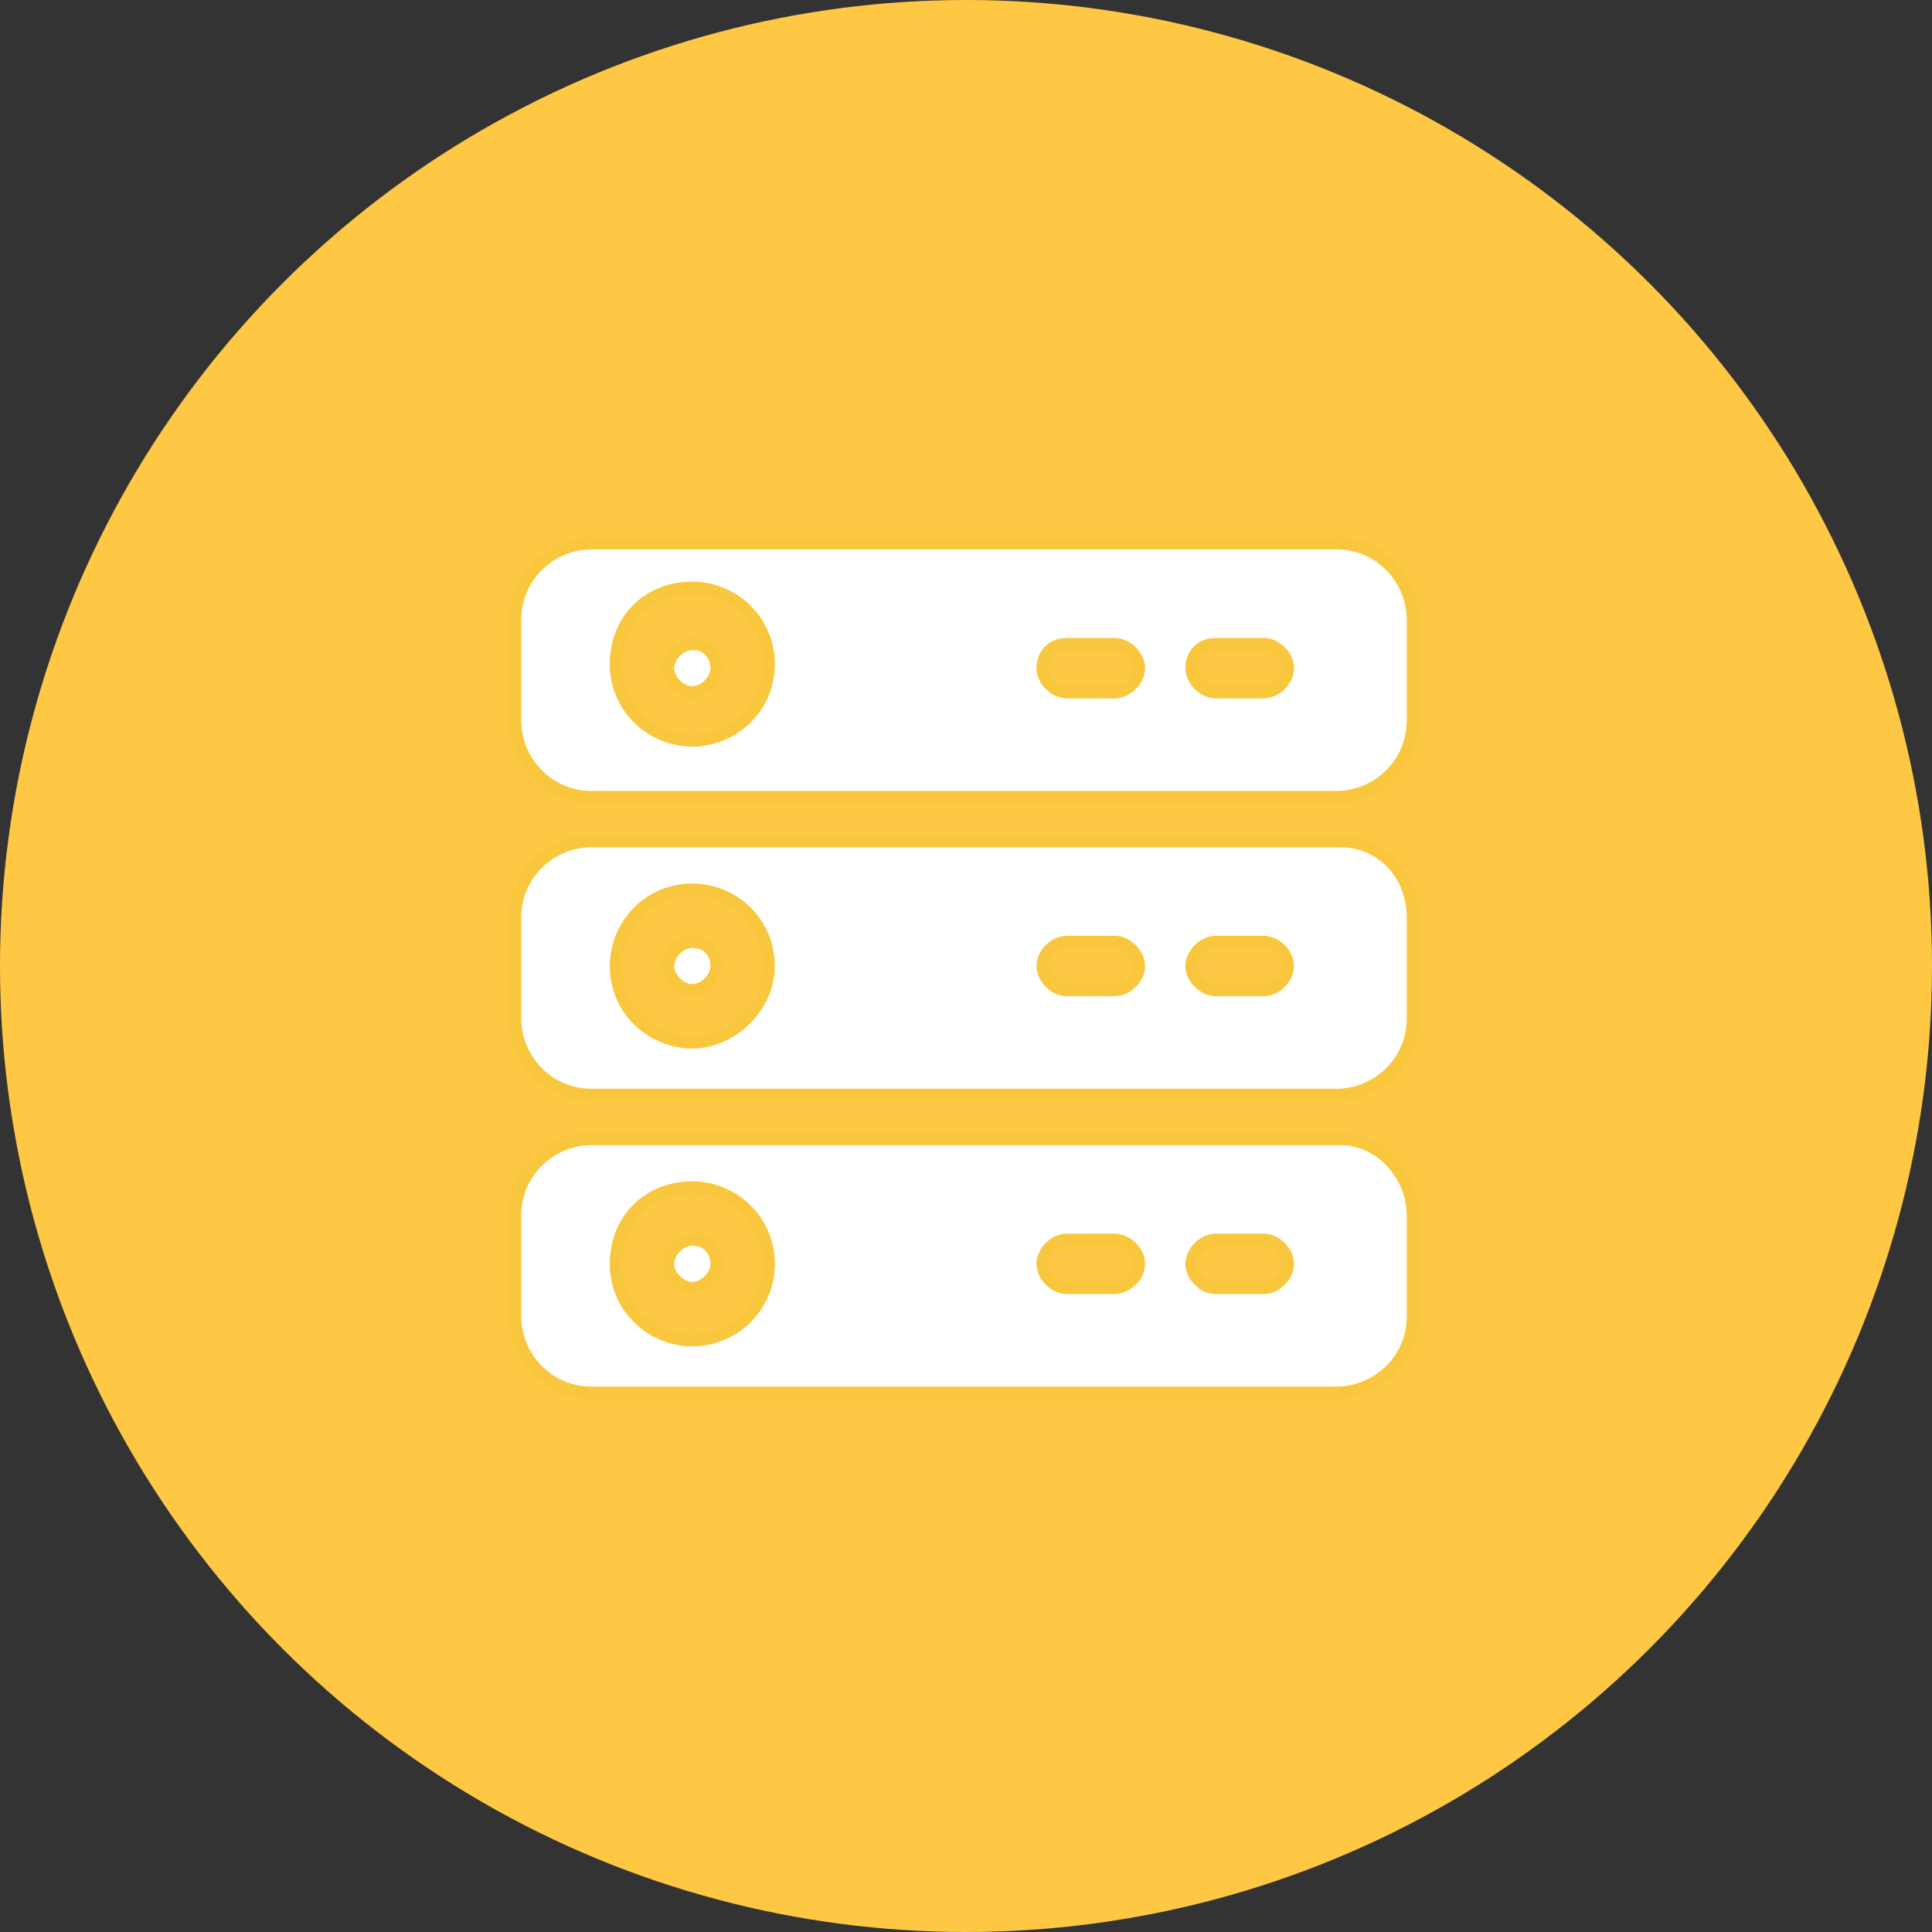
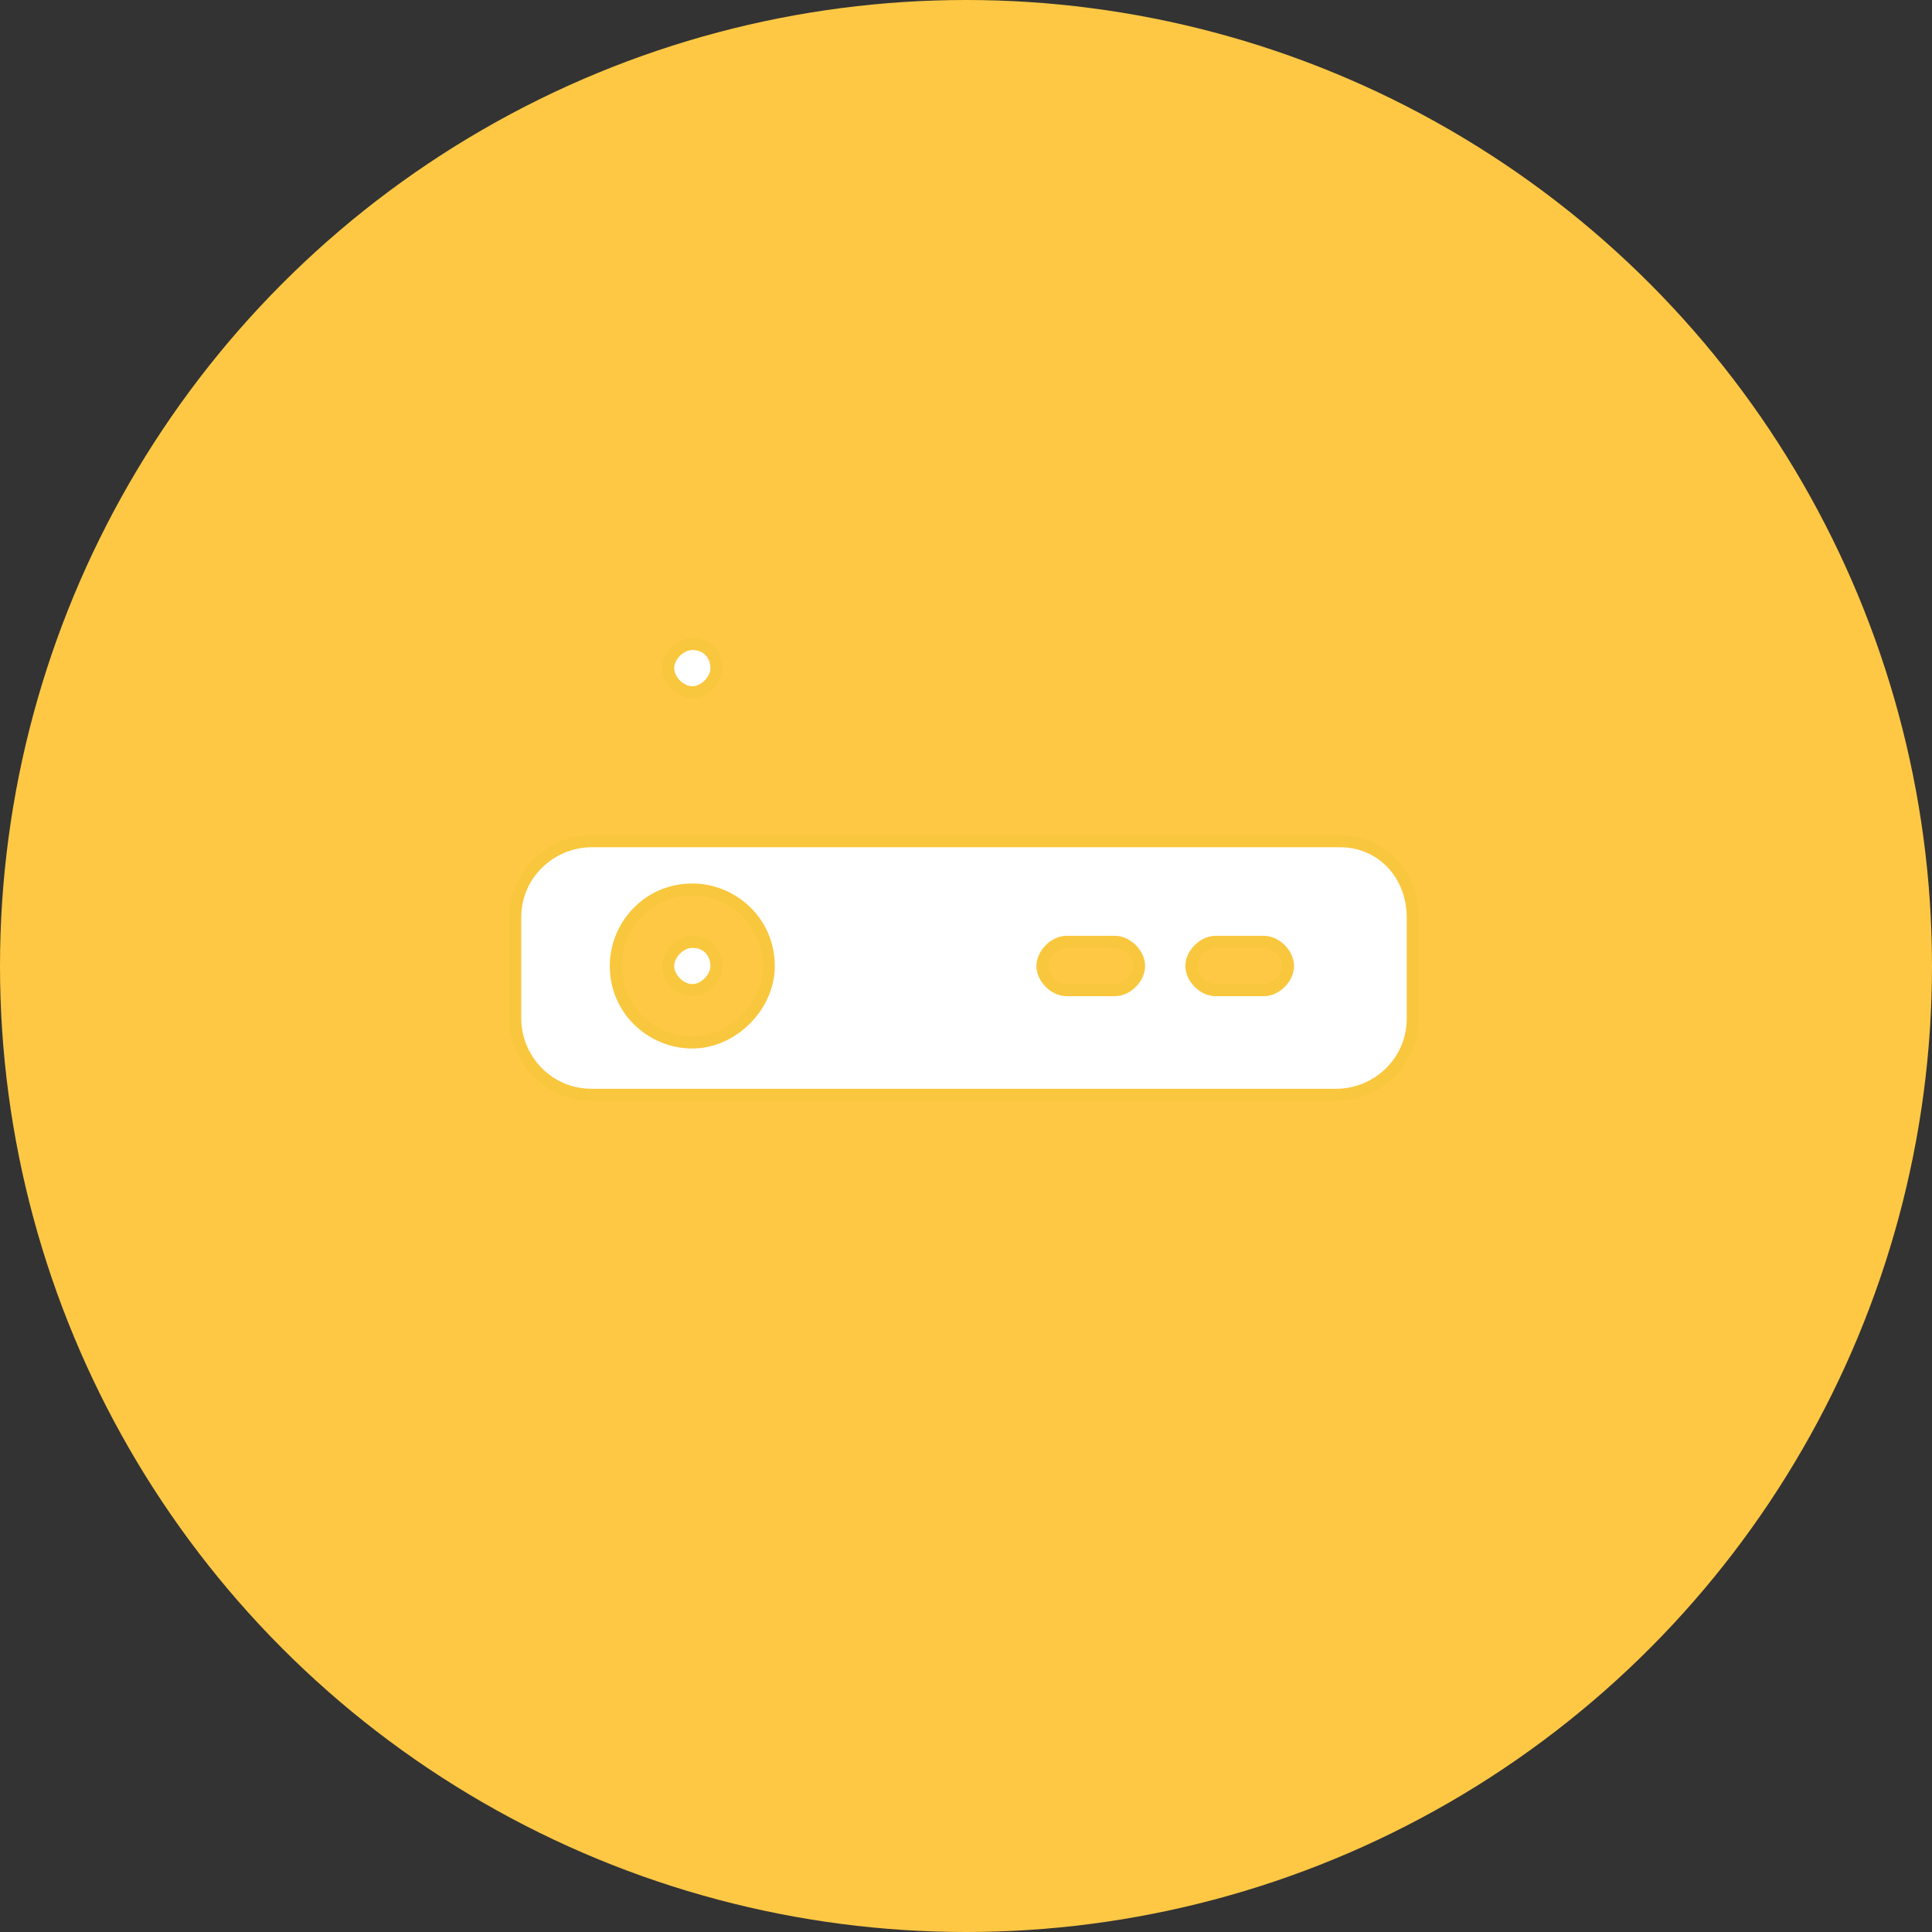
<svg xmlns="http://www.w3.org/2000/svg" version="1.1" id="Layer_1" x="0px" y="0px" viewBox="0 0 48 48" style="enable-background:new 0 0 48 48;" xml:space="preserve">
  <rect x="0" y="0" width="48" height="48" fill="#333333" stroke="none" />
  <style type="text/css">
	.st0{fill:#FFC844;}
	.st1{fill:#FFFFFF;stroke:#F9C73D;stroke-width:0.3;stroke-miterlimit:10;}
</style>
  <g>
    <g>
      <circle class="st0" cx="24" cy="24" r="24" />
      <g>
-         <path class="st1" d="M33.3,28.3H14.7c-1,0-1.9,0.8-1.9,1.9v2.5c0,1,0.8,1.9,1.9,1.9h18.5c1,0,1.9-0.8,1.9-1.9v-2.5     C35.1,29.2,34.3,28.3,33.3,28.3z M17.2,33.3c-1,0-1.9-0.8-1.9-1.9s0.8-1.9,1.9-1.9c1,0,1.9,0.8,1.9,1.9S18.2,33.3,17.2,33.3z      M27.7,32h-1.2c-0.3,0-0.6-0.3-0.6-0.6s0.3-0.6,0.6-0.6h1.2c0.3,0,0.6,0.3,0.6,0.6S28,32,27.7,32z M31.4,32h-1.2     c-0.3,0-0.6-0.3-0.6-0.6s0.3-0.6,0.6-0.6h1.2c0.3,0,0.6,0.3,0.6,0.6S31.7,32,31.4,32z" />
-         <path class="st1" d="M22.1,13.5h-4.9h-2.5c-1,0-1.9,0.8-1.9,1.9v2.5c0,1,0.8,1.9,1.9,1.9h18.5c1,0,1.9-0.8,1.9-1.9v-2.5     c0-1-0.8-1.9-1.9-1.9H22.8H22.1z M17.2,18.4c-1,0-1.9-0.8-1.9-1.9s0.8-1.9,1.9-1.9c1,0,1.9,0.8,1.9,1.9S18.2,18.4,17.2,18.4z      M30.2,16h1.2c0.3,0,0.6,0.3,0.6,0.6s-0.3,0.6-0.6,0.6h-1.2c-0.3,0-0.6-0.3-0.6-0.6S29.8,16,30.2,16z M26.5,16h1.2     c0.3,0,0.6,0.3,0.6,0.6s-0.3,0.6-0.6,0.6h-1.2c-0.3,0-0.6-0.3-0.6-0.6S26.1,16,26.5,16z" />
        <g>
-           <path class="st1" d="M17.2,30.8c-0.3,0-0.6,0.3-0.6,0.6s0.3,0.6,0.6,0.6c0.3,0,0.6-0.3,0.6-0.6S17.6,30.8,17.2,30.8z" />
          <path class="st1" d="M17.2,23.4c-0.3,0-0.6,0.3-0.6,0.6c0,0.3,0.3,0.6,0.6,0.6c0.3,0,0.6-0.3,0.6-0.6      C17.8,23.7,17.6,23.4,17.2,23.4z" />
          <path class="st1" d="M17.2,16c-0.3,0-0.6,0.3-0.6,0.6s0.3,0.6,0.6,0.6c0.3,0,0.6-0.3,0.6-0.6S17.6,16,17.2,16z" />
        </g>
        <path class="st1" d="M33.3,20.9H14.7c-1,0-1.9,0.8-1.9,1.9v2.5c0,1,0.8,1.9,1.9,1.9h18.5c1,0,1.9-0.8,1.9-1.9v-2.5     C35.1,21.7,34.3,20.9,33.3,20.9z M17.2,25.9c-1,0-1.9-0.8-1.9-1.9c0-1,0.8-1.9,1.9-1.9c1,0,1.9,0.8,1.9,1.9     C19.1,25,18.2,25.9,17.2,25.9z M27.7,24.6h-1.2c-0.3,0-0.6-0.3-0.6-0.6c0-0.3,0.3-0.6,0.6-0.6h1.2c0.3,0,0.6,0.3,0.6,0.6     C28.3,24.3,28,24.6,27.7,24.6z M31.4,24.6h-1.2c-0.3,0-0.6-0.3-0.6-0.6c0-0.3,0.3-0.6,0.6-0.6h1.2c0.3,0,0.6,0.3,0.6,0.6     C32,24.3,31.7,24.6,31.4,24.6z" />
      </g>
    </g>
  </g>
</svg>